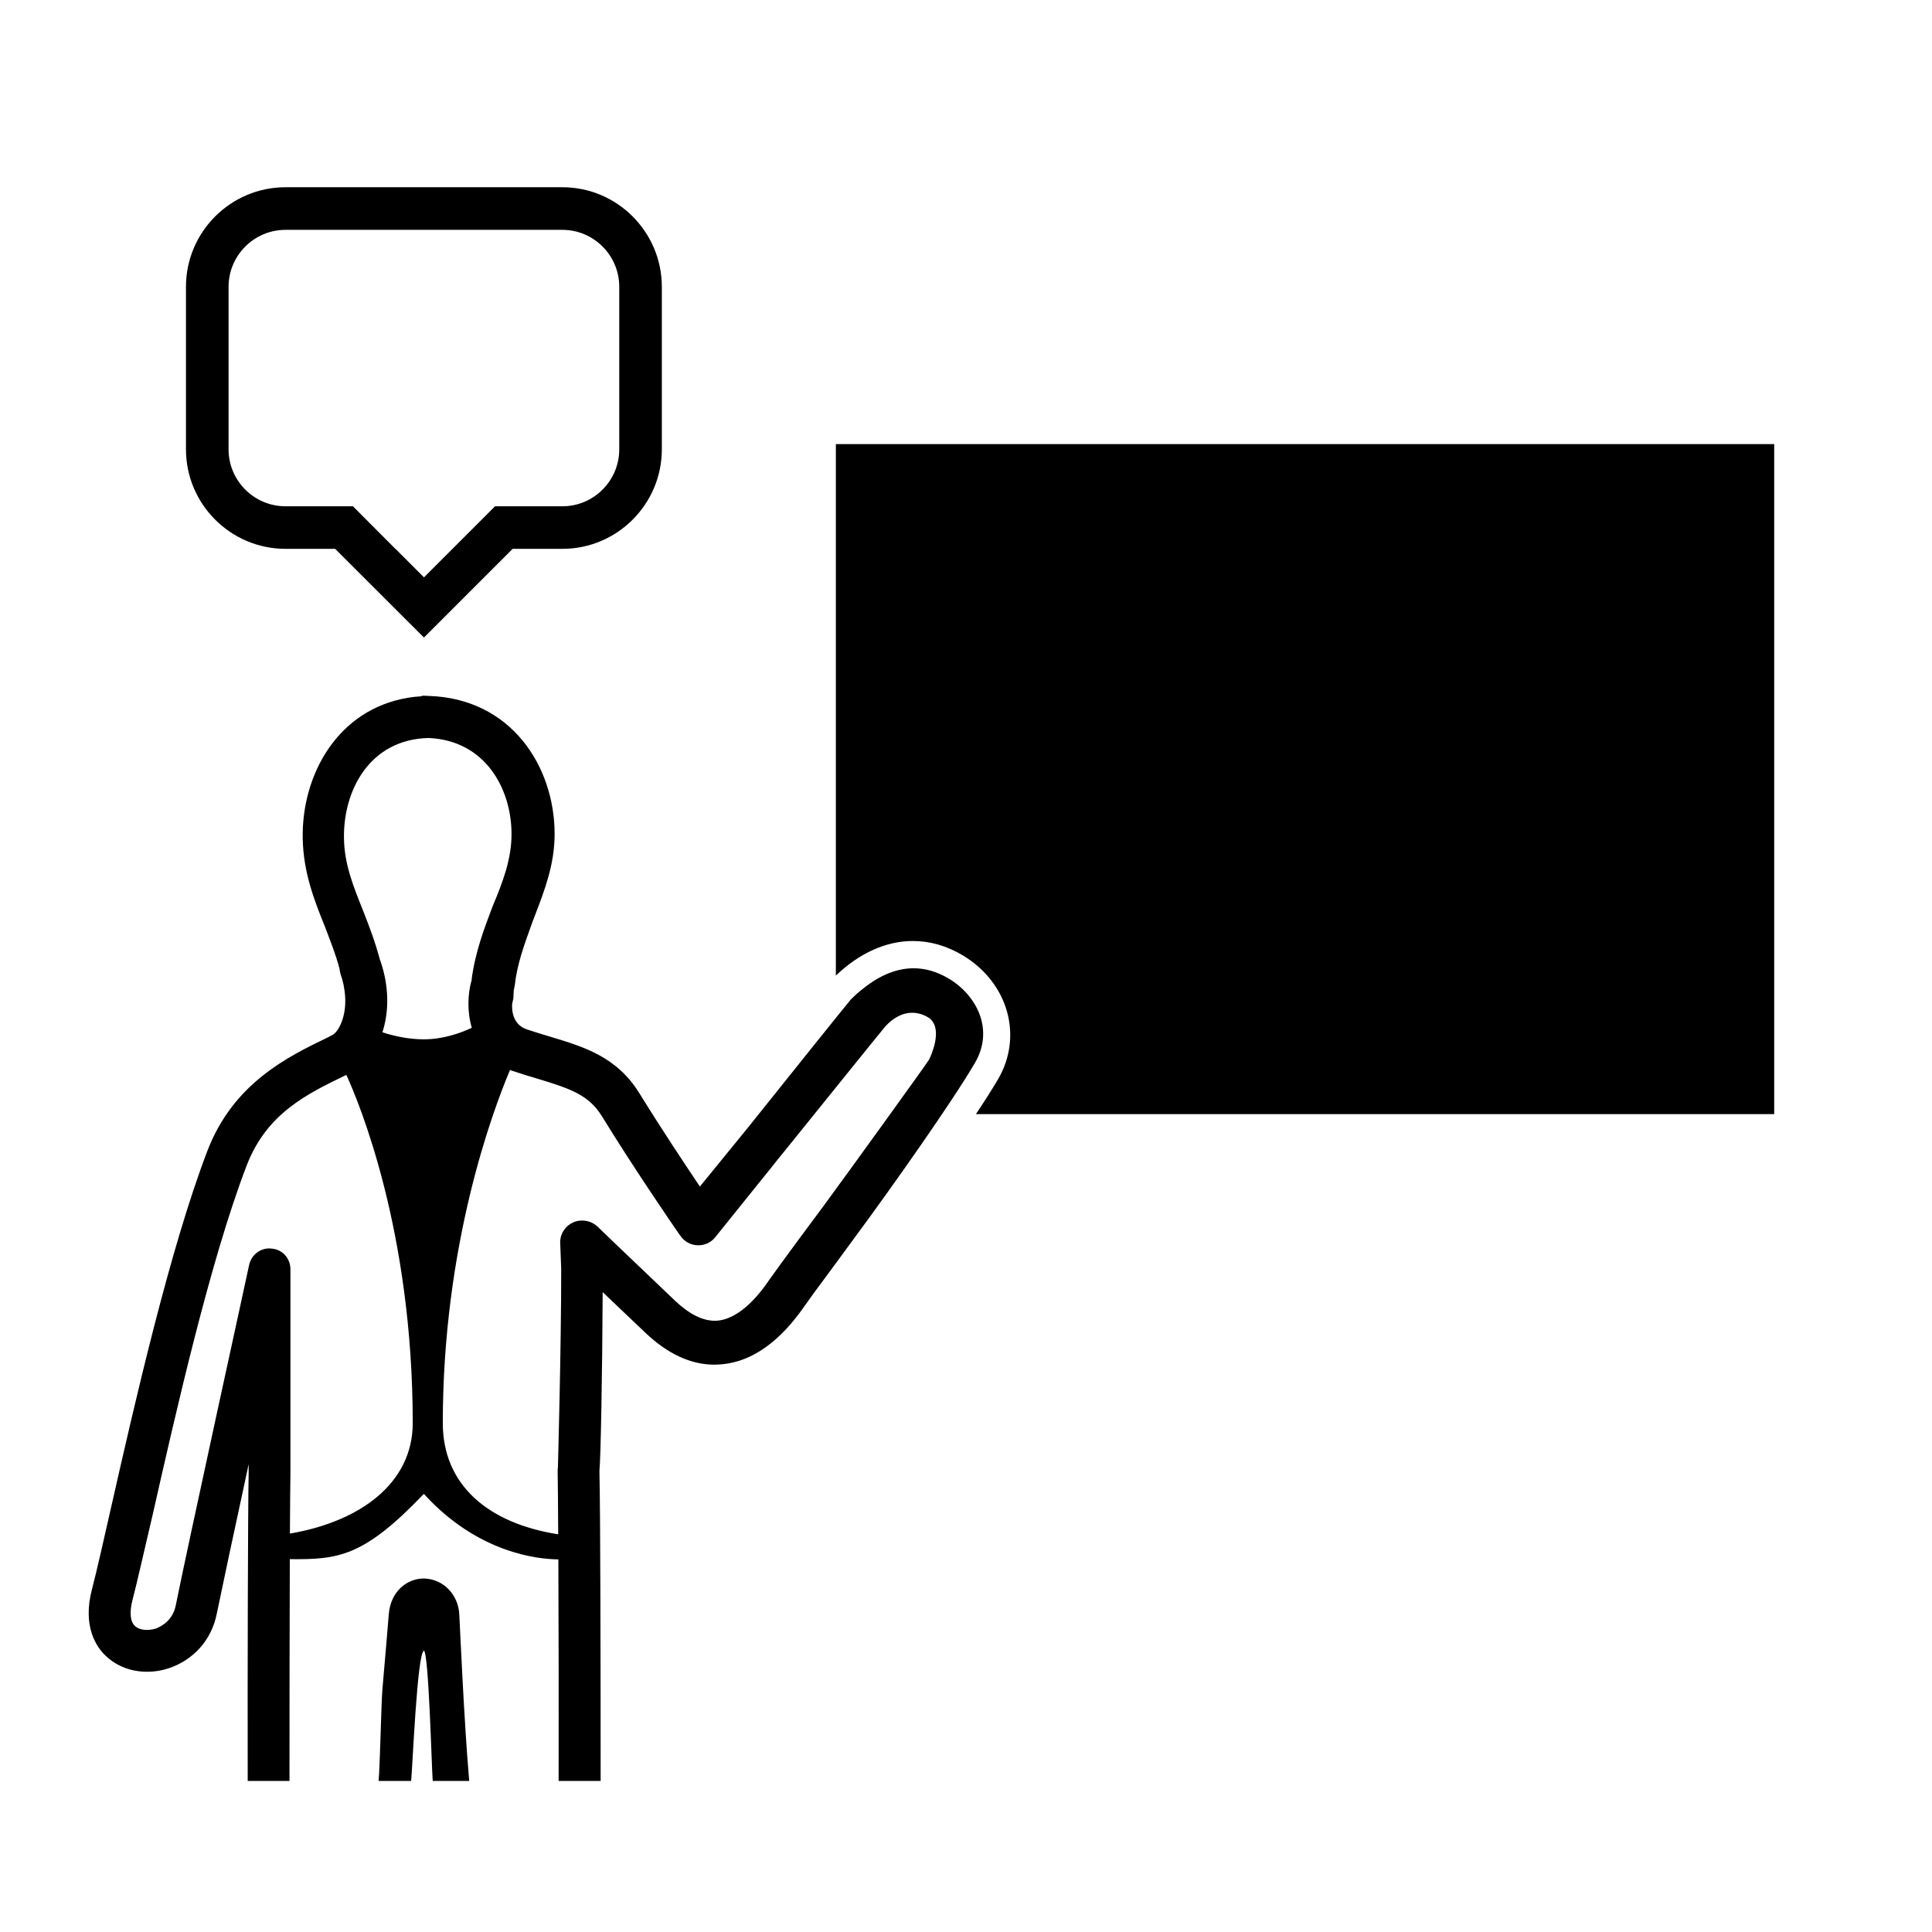
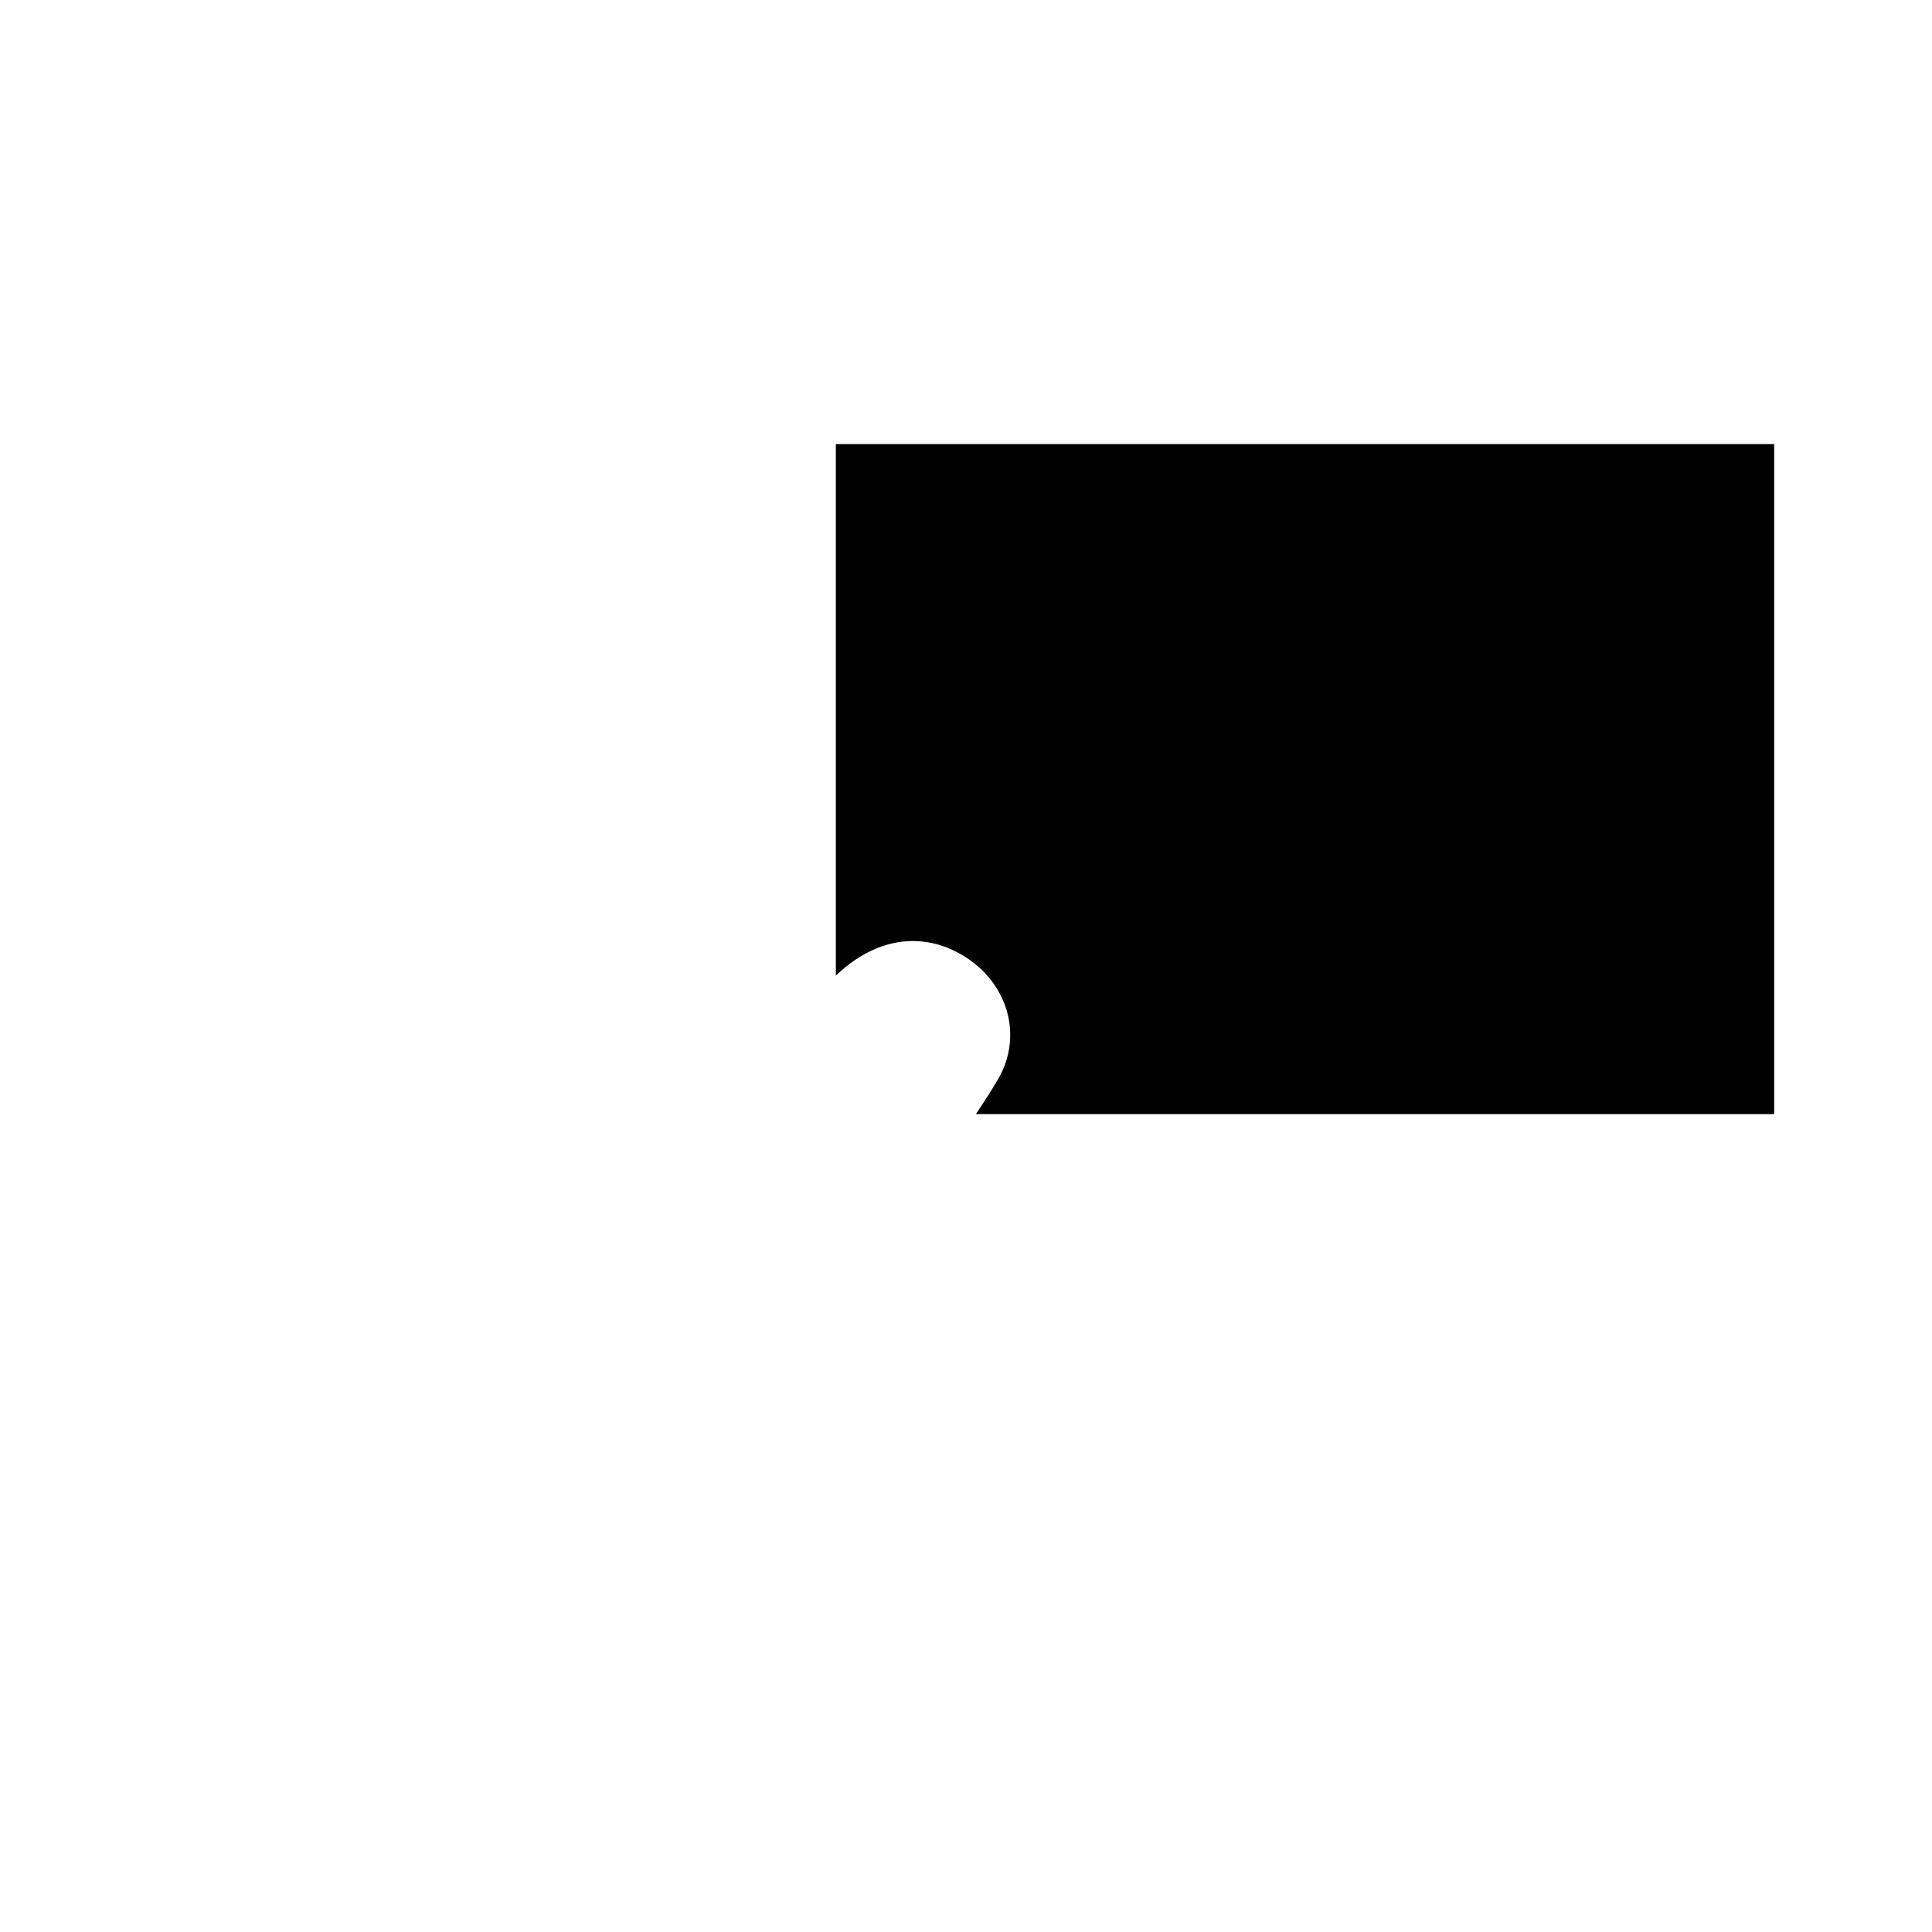
<svg xmlns="http://www.w3.org/2000/svg" fill="#000000" width="800px" height="800px" version="1.1" viewBox="144 144 512 512">
  <g>
-     <path d="m293.05 193.62h-73.395c-14.535 0-26.371 11.84-26.371 26.379v43.074c0 14.539 11.84 26.375 26.371 26.375h13.16l23.539 23.508 23.504-23.508h13.195c14.504 0 26.34-11.836 26.34-26.375v-43.074c-0.004-14.539-11.84-26.379-26.344-26.379zm15.059 69.461c0 8.316-6.769 15.09-15.055 15.09h-17.863l-18.832 18.832-7.543-7.547h-0.035l-11.25-11.285h-17.871c-8.312 0-15.086-6.769-15.086-15.09v-43.074c0-8.316 6.769-15.094 15.086-15.094h73.395c8.289 0 15.055 6.777 15.055 15.094z" />
    <path d="m614.18 261.69v177.57h-211.55c2.383-3.578 4.418-6.801 5.863-9.25 6.707-11.48 2.676-25.609-9.344-32.828-4.223-2.516-8.645-3.805-13.227-3.805-7.09 0-14.121 3.16-20.41 9.152v-140.84z" />
-     <path d="m265.72 571.89c-0.25-5.379-4.309-9.441-9.309-9.566h-0.133c-4.254 0-8.742 3.25-9.246 9.441-0.195 2.562-0.816 9.879-1.691 19.945-0.312 3.621-0.629 20.133-1.004 24.262h8.621c0.371-3.629 1.602-33.957 3.387-34.535 1.289 0.734 2.035 30.973 2.332 34.535h9.668c0-0.25-0.055-0.438-0.055-0.684-1.32-15.328-2.383-40.023-2.57-43.398z" />
-     <path d="m395.51 403.38c-3.16-1.875-6.219-2.777-9.418-2.777-4.348 0-8.801 1.773-13.156 5.223-0.641 0.484-1.219 1.004-1.93 1.582-0.523 0.484-0.996 0.938-1.484 1.414-0.805 0.902-16.738 20.766-27.215 33.887l-12.832 15.738-0.734-1.098c-2.578-3.84-9.227-13.801-15.285-23.602-5.969-9.672-14.57-12.281-23.668-15.023-1.93-0.578-3.996-1.195-6.191-1.934-2.676-0.906-4.066-3.356-3.871-6.769l0.324-1.457c0.031-0.289 0.066-1.512 0.102-2.254h0.059l0.07-0.551c0.031-0.16 0.059-0.324 0.125-0.543 0.609-5.578 2.418-10.508 4.121-15.285l0.68-1.875 0.52-1.355c2.578-6.711 5.254-13.609 5.254-21.668 0-17.891-11.496-35.953-33.379-36.602v-0.02c-0.074 0-0.141 0.004-0.211 0.012-0.332-0.004-0.641-0.051-0.973-0.051h-0.648v0.141c-1.23 0.082-2.43 0.191-3.602 0.398-18.695 3.062-28.27 20.445-27.945 37.32 0.176 9.004 3.059 16.379 5.93 23.449 1.379 3.684 2.82 7.188 3.812 11.004 0.07 0.5 0.137 1.004 0.312 1.562 0.312 0.875 0.559 1.75 0.754 2.625 0.188 1.062 0.371 2.133 0.434 3.188 0.371 5.691-1.941 9.5-3.316 10.188l-1.18 0.629c-10.625 5.125-25.129 12.125-32.012 30.129-9.875 25.766-19.195 66.594-25.316 93.598-2.125 9.375-3.945 17.504-5.254 22.512-2.621 9.941 1.188 15.441 3.688 17.754 4.125 3.941 10.438 5.184 16.445 3.309 6.742-2.188 11.562-7.562 12.938-14.566 1.25-6.125 4.742-22.512 8.438-39.57v2.312c-0.191 9.375-0.312 52.859-0.25 81.621h11.07c0-17.809 0.02-41.281 0.086-58.781 12.848 0.117 19.566-0.59 35.52-17.301 14.355 15.766 30.309 17.32 35.648 17.359 0.082 17.453 0.109 40.898 0.074 58.719h11.133c0-28.758-0.07-72.18-0.312-81.5v-0.812c0.332-2.957 0.766-26.574 0.848-46.914l0.012-0.309c2.613 2.484 9.418 8.969 11.254 10.707 5.926 5.644 12.09 8.508 18.344 8.508 0.742 0 1.484-0.066 2.223-0.125 7.965-0.805 15.32-6.125 21.895-15.738 0.836-1.223 3.094-4.316 6.133-8.383 2.023-2.769 4.41-6.027 6.961-9.477 9.707-13.125 25.957-36.145 31.824-46.238 5.184-8.832 0.477-17.895-6.844-22.309zm-174.68 147.03c0.039-7.438 0.09-13.176 0.137-15.941v-54.074c0-2.875-2.055-5.25-4.938-5.5-2.816-0.379-5.371 1.562-5.992 4.254-0.133 0.812-16.453 75.203-19.453 90.273-0.867 4.254-4.062 5.688-5.371 6.191-2.125 0.625-4.309 0.371-5.441-0.691-1.316-1.25-1.496-3.75-0.621-7.059 1.316-5.062 3.059-12.941 5.379-22.762 6.051-26.754 15.184-67.07 24.809-92.148 5.324-13.941 16.066-19.07 26.383-24.066l0.066-0.023c3.324 7.266 17.59 41.309 17.59 92.277 0 15.91-13.918 26.102-32.547 29.27zm35.488-130.98c-4.191 0-8.047-0.91-10.973-1.863 1.723-5.324 1.867-11.992-0.559-19.004 0-0.059-0.07-0.059-0.07-0.121-1.246-4.691-2.871-9.004-4.43-12.938-2.57-6.445-5.066-12.445-5.129-19.445-0.195-12.445 6.691-26.105 22.395-26.484 15.086 0.629 22.008 13.496 22.008 25.473 0 6.676-2.324 12.707-4.898 18.867l-0.195 0.48c-2.125 5.613-4.543 11.965-5.481 19.156l0.031 0.195-0.125 0.324c-0.926 3.422-1.133 8 0.137 12.305-2.957 1.383-7.527 3.055-12.711 3.055zm135.2 1.941c-0.422 1.414-0.938 2.711-1.289 3.414-0.578 1.031-21.676 30.242-27.734 38.473l-7.031 9.477c-3.387 4.613-6.508 8.867-7.648 10.508-5.894 8.707-10.922 10.449-13.402 10.707-0.297 0.066-0.613 0.066-0.938 0.066-3.293 0-6.742-1.707-10.52-5.25-17.312-16.512-20.637-19.711-20.637-19.738-1.133-1.027-2.578-1.578-4.09-1.578-0.734 0-1.445 0.133-2.168 0.422-2.156 0.902-3.543 2.902-3.613 5.219l0.277 7.195c0 21.699-0.875 52.32-0.875 52.633-0.059 0.191-0.059 0.312-0.059 0.5v1.25c0.051 2.754 0.102 8.5 0.137 15.934-18.766-2.934-30.582-13.227-30.582-29.461 0-46.953 12.977-82.125 17.82-93.617 0.039 0.016 0.07 0.031 0.102 0.047 0.168 0.098 0.387 0.195 0.645 0.258 2.289 0.77 4.422 1.414 6.519 2.031 8.867 2.676 13.633 4.359 17.094 9.965 8.344 13.609 18.57 28.5 20.535 31.344l0.258 0.316c0.996 1.516 2.672 2.453 4.516 2.519h0.316c1.738 0 3.352-0.805 4.414-2.156l12.223-15.191c1.426-1.738 2.902-3.606 4.418-5.512l1.84-2.262c6.414-7.926 25.859-32.078 26.598-32.914 2.168-2.324 4.613-3.582 7.031-3.582 1.449 0 2.812 0.387 4.125 1.129 2.199 1.246 2.781 3.949 1.719 7.856z" />
  </g>
</svg>